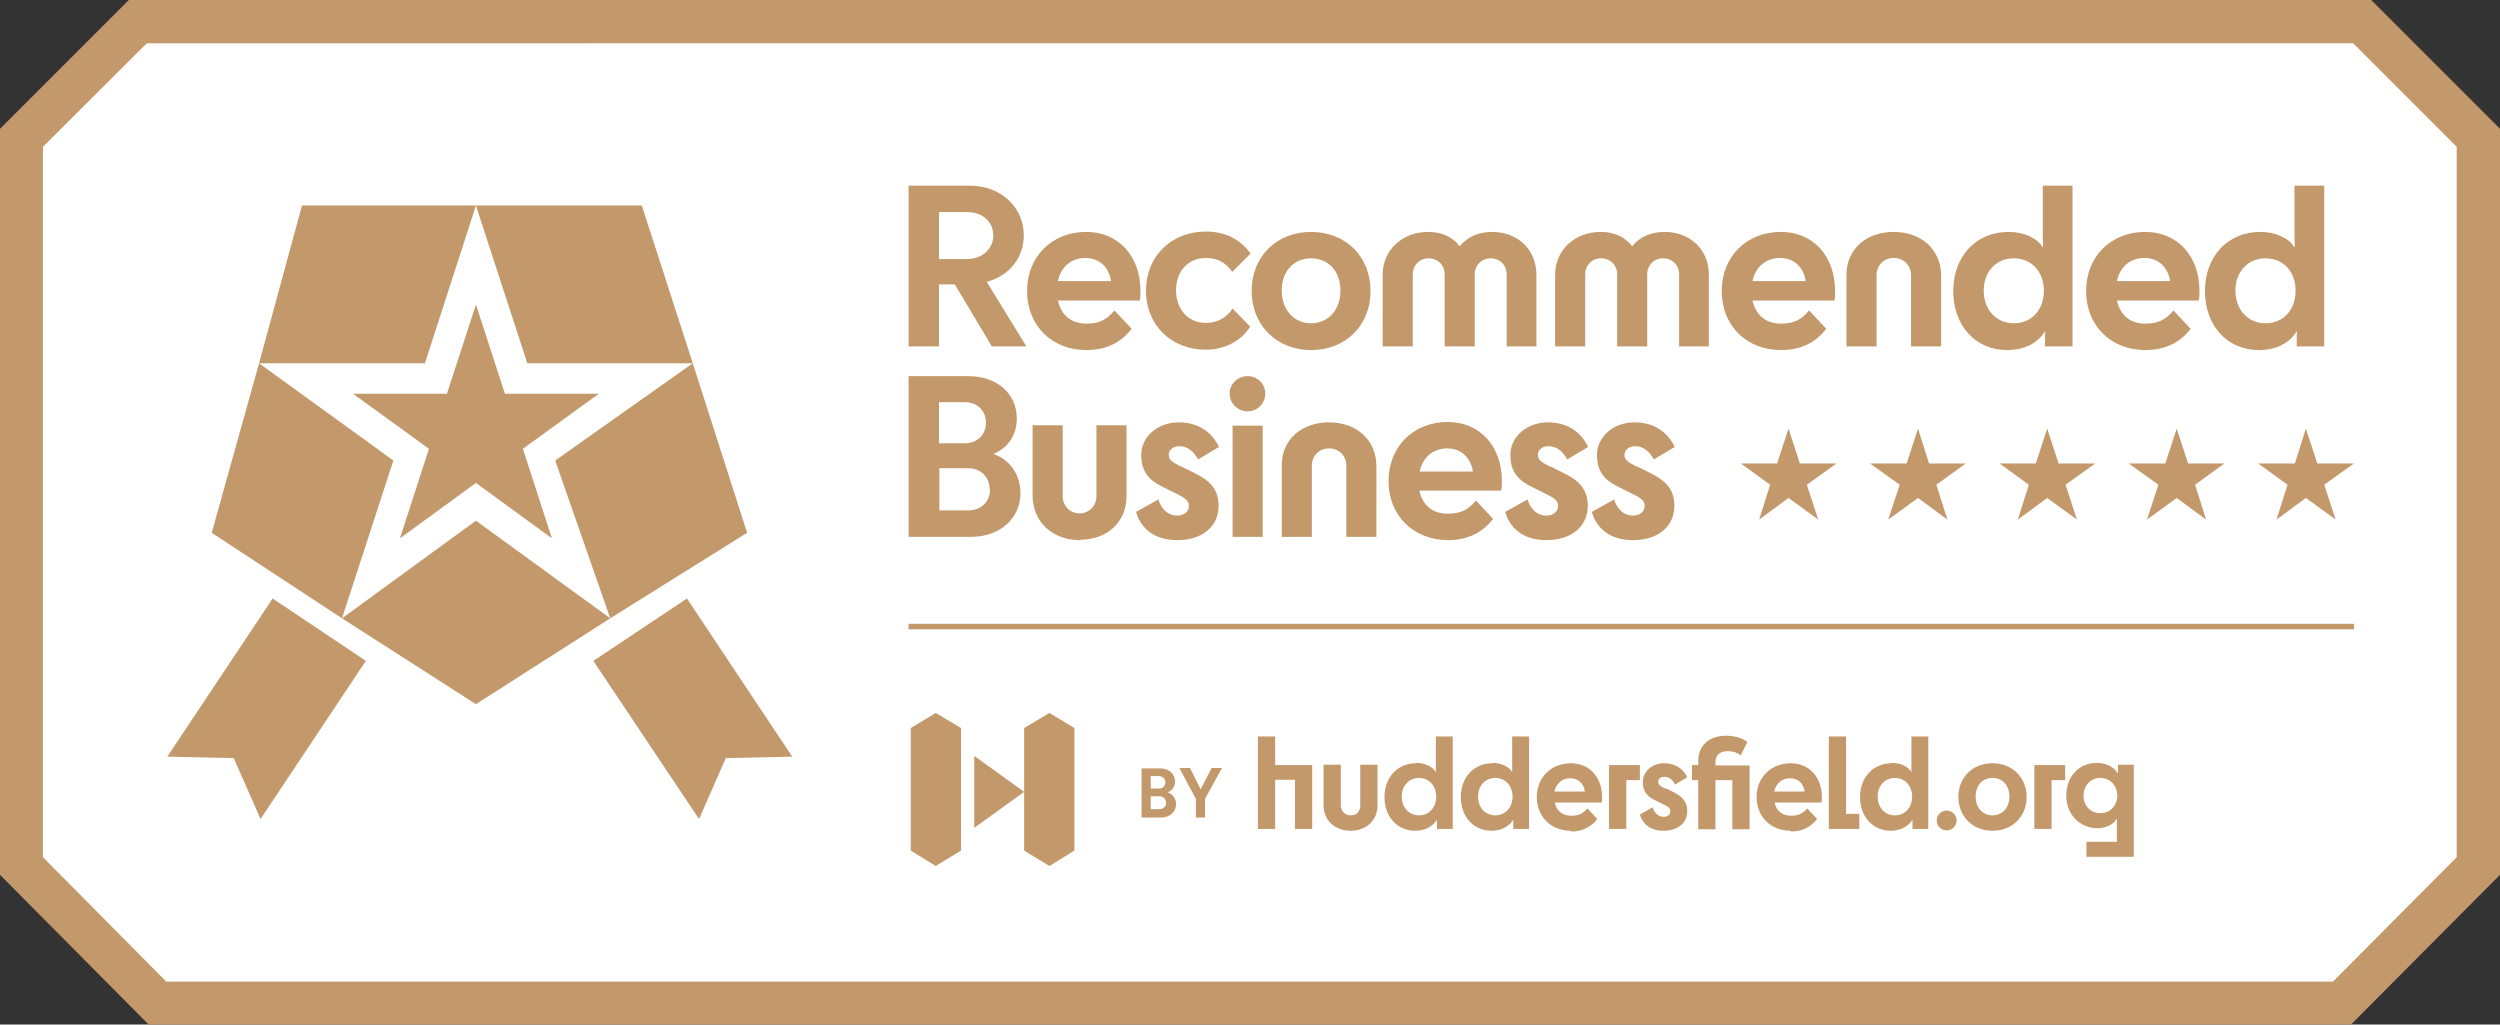
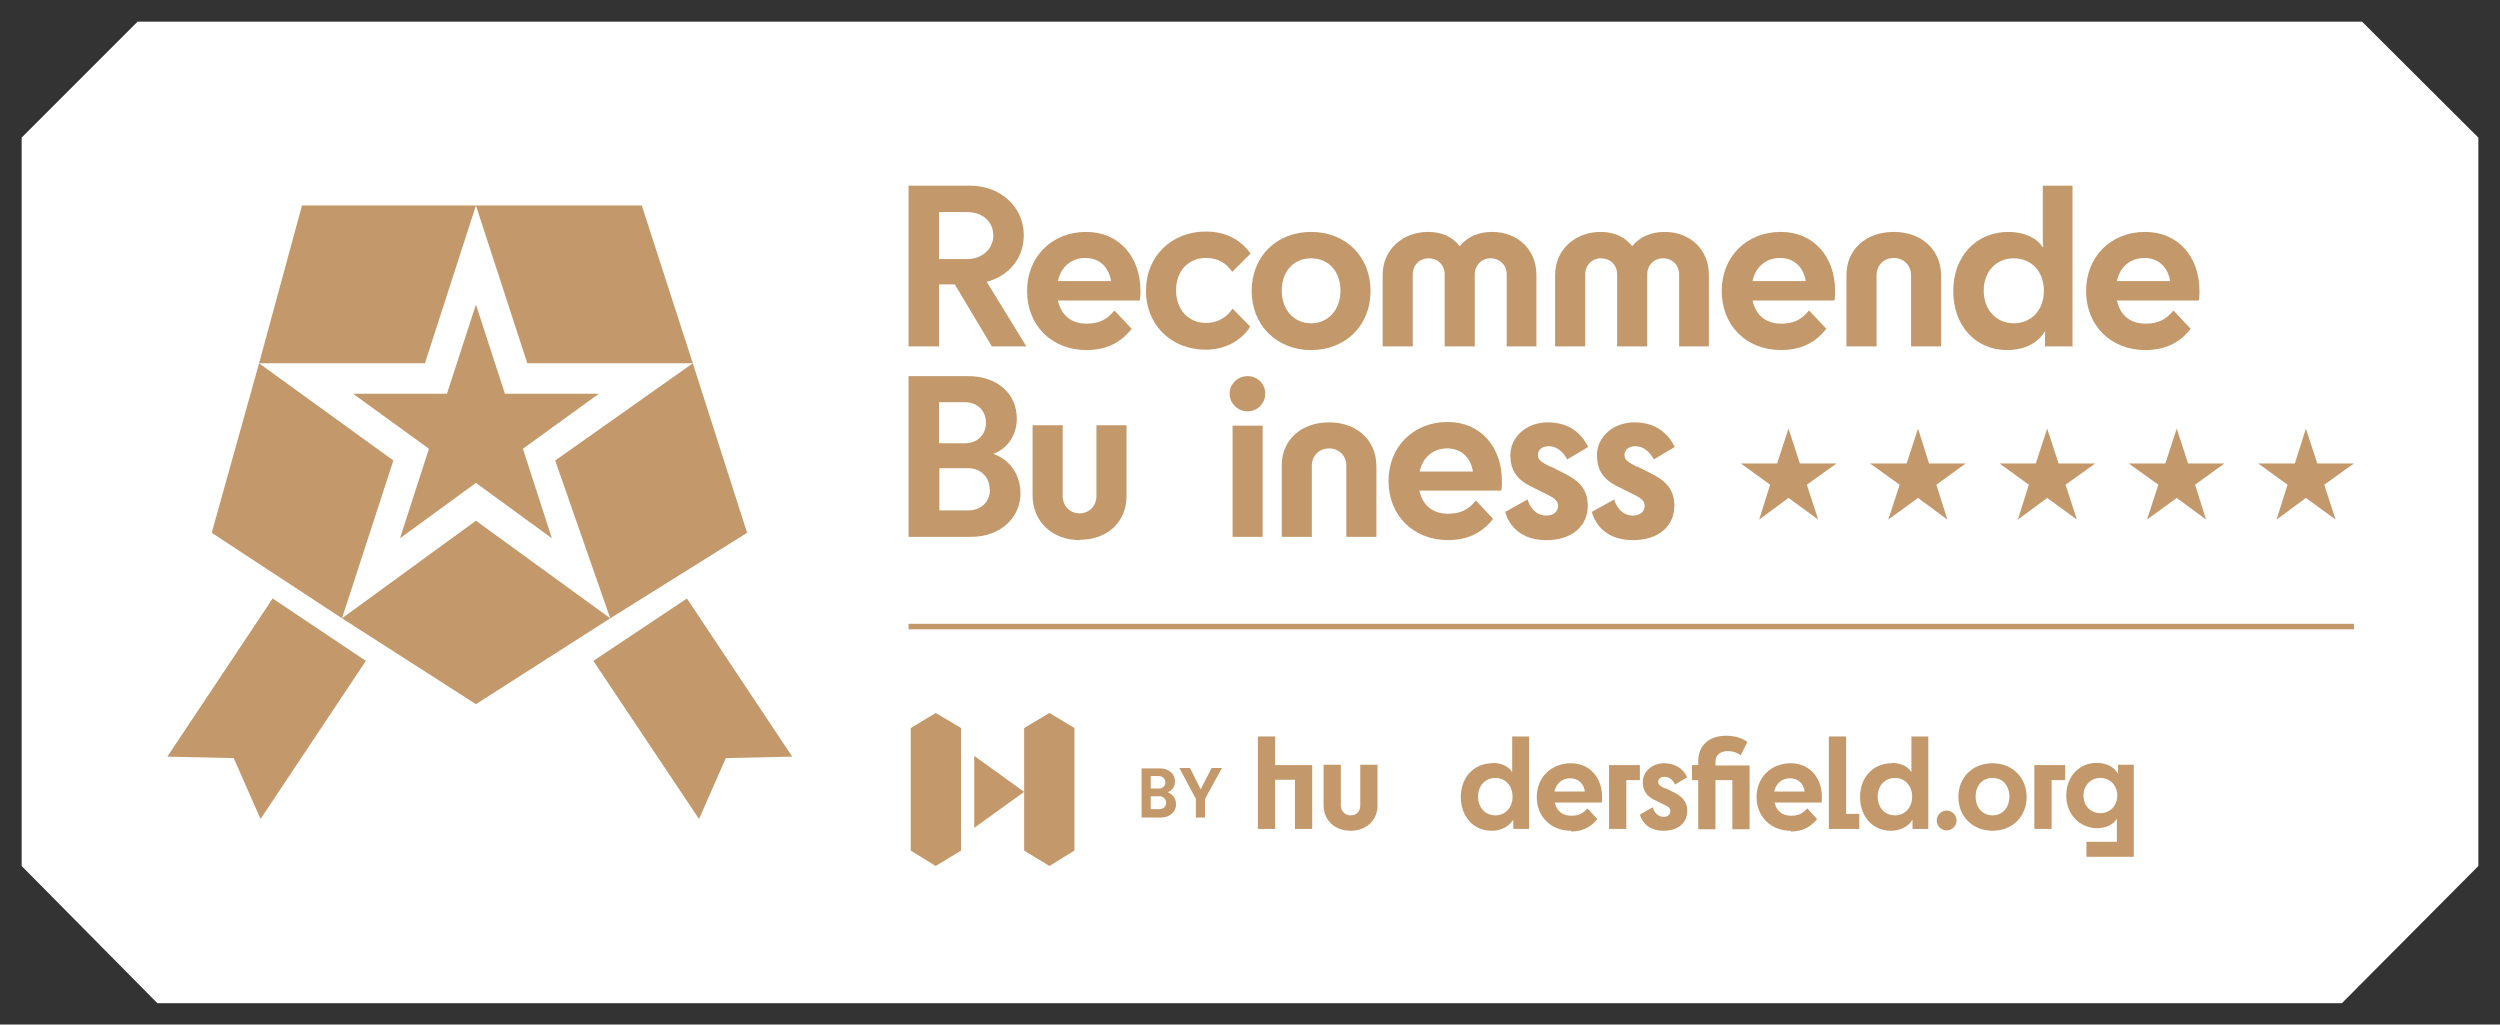
<svg xmlns="http://www.w3.org/2000/svg" id="Layer_2" data-name="Layer 2" viewBox="0 0 68.13 27.92">
  <rect x="0" y="0" width="68.13" height="27.92" fill="#333333" stroke="none" />
  <defs>
    <style> .cls-1 { fill: #c3996b; } .cls-1, .cls-2 { stroke-width: 0px; } .cls-2 { fill: #fff; } </style>
  </defs>
  <g id="Layer_1-2" data-name="Layer 1">
    <polygon class="cls-2" points="63.82 27.34 4.29 27.34 .59 23.6 .59 3.75 3.75 .59 64.37 .59 67.54 3.75 67.54 23.6 63.82 27.34" />
-     <path class="cls-1" d="M64.07,27.92H4.05L0,23.84V3.51L3.51,0h61.11l3.51,3.51v20.33l-4.06,4.08ZM4.54,26.75h59.04l3.37-3.39V4l-2.82-2.82H4L1.17,4v19.36l3.36,3.39Z" />
    <polygon class="cls-2" points="12.97 5.6 14.37 9.9 18.88 9.9 15.23 12.55 16.63 16.85 12.97 14.19 9.32 16.85 10.72 12.55 7.06 9.9 11.58 9.9 12.97 5.6" />
    <polygon class="cls-1" points="12.97 13.16 10.9 14.67 11.69 12.23 9.62 10.73 12.18 10.73 12.97 8.3 13.76 10.73 16.32 10.73 14.25 12.23 15.04 14.67 12.97 13.16" />
    <polygon class="cls-1" points="17.49 5.6 12.97 5.6 14.37 9.9 18.88 9.9 17.49 5.6" />
    <polygon class="cls-1" points="20.36 14.52 18.88 9.9 15.13 12.55 16.63 16.85 20.36 14.52" />
    <polygon class="cls-1" points="7.06 9.9 8.23 5.6 12.97 5.6 11.58 9.9 7.06 9.9" />
    <polygon class="cls-1" points="5.77 14.52 9.32 16.85 10.72 12.55 7.06 9.9 5.77 14.52" />
    <polygon class="cls-1" points="12.97 19.19 16.63 16.85 12.97 14.19 9.32 16.85 12.97 19.19" />
    <polygon class="cls-1" points="7.1 22.32 6.37 20.66 4.56 20.62 7.43 16.31 9.97 18.01 7.1 22.32" />
    <polygon class="cls-1" points="19.05 22.32 19.78 20.66 21.59 20.62 18.72 16.31 16.17 18.01 19.05 22.32" />
    <path class="cls-1" d="M26.02,7.75h-.43v1.69h-.83v-4.38h1.67c.85,0,1.47.59,1.47,1.35,0,.62-.4,1.11-1.01,1.27l1.08,1.76h-.94l-1.01-1.69ZM27.07,6.42c0-.36-.27-.64-.72-.64h-.76v1.28h.76c.44,0,.72-.3.72-.64Z" />
    <path class="cls-1" d="M29.61,9.54c-.96,0-1.62-.68-1.62-1.61s.67-1.61,1.61-1.61c.89,0,1.48.67,1.48,1.61,0,.08,0,.18-.02.26h-2.23c.09.4.36.63.78.63.34,0,.56-.11.76-.36l.47.5c-.31.4-.72.58-1.24.58ZM28.83,7.66h1.45c-.06-.38-.32-.63-.7-.63s-.67.24-.75.63Z" />
    <path class="cls-1" d="M33.58,7.41c-.15-.22-.36-.38-.72-.38-.48,0-.81.36-.81.88s.33.89.81.89c.36,0,.59-.18.73-.39l.48.49c-.22.36-.66.63-1.21.63-.95,0-1.63-.68-1.63-1.61s.69-1.61,1.63-1.61c.53,0,.94.21,1.22.6l-.5.5Z" />
    <path class="cls-1" d="M34.11,7.93c0-.94.68-1.61,1.62-1.61s1.62.67,1.62,1.61-.68,1.61-1.62,1.61-1.62-.68-1.62-1.61ZM36.53,7.92c0-.52-.32-.88-.8-.88s-.8.36-.8.88.33.89.8.89.8-.37.8-.89Z" />
    <path class="cls-1" d="M41.88,9.44h-.82v-1.96c0-.26-.19-.44-.44-.44s-.43.19-.43.44v1.96h-.82v-1.96c0-.26-.19-.44-.44-.44s-.43.19-.43.44v1.96h-.82v-1.95c0-.69.55-1.17,1.24-1.17.37,0,.67.14.86.39.2-.25.51-.39.88-.39.7,0,1.21.48,1.21,1.17v1.95Z" />
    <path class="cls-1" d="M46.58,9.44h-.82v-1.96c0-.26-.19-.44-.44-.44s-.43.19-.43.44v1.96h-.82v-1.96c0-.26-.19-.44-.44-.44s-.43.19-.43.44v1.96h-.82v-1.95c0-.69.55-1.17,1.24-1.17.37,0,.67.14.86.39.2-.25.51-.39.88-.39.7,0,1.21.48,1.21,1.17v1.95Z" />
    <path class="cls-1" d="M48.54,9.54c-.96,0-1.62-.68-1.62-1.61s.67-1.61,1.61-1.61c.89,0,1.48.67,1.48,1.61,0,.08,0,.18-.02.26h-2.23c.09.4.36.63.78.63.34,0,.56-.11.76-.36l.47.5c-.31.4-.72.58-1.24.58ZM47.76,7.66h1.45c-.06-.38-.32-.63-.7-.63s-.67.24-.75.63Z" />
    <path class="cls-1" d="M51.61,6.32c.75,0,1.29.48,1.29,1.2v1.92h-.82v-1.94c0-.27-.2-.47-.47-.47s-.47.2-.47.47v1.94h-.82v-1.95c0-.7.54-1.17,1.29-1.17Z" />
    <path class="cls-1" d="M54.74,6.32c.4,0,.77.16.92.41h.02s-.01-.1-.01-.26v-1.41h.81v4.38h-.75v-.13c0-.13,0-.22.01-.27h-.02c-.19.32-.57.5-1.02.5-.86,0-1.47-.66-1.47-1.61s.63-1.61,1.5-1.61ZM55.7,7.92c0-.52-.34-.88-.82-.88s-.82.36-.82.88.34.89.82.89.82-.36.82-.89Z" />
    <path class="cls-1" d="M58.47,9.54c-.96,0-1.62-.68-1.62-1.61s.67-1.61,1.61-1.61c.89,0,1.48.67,1.48,1.61,0,.08,0,.18-.02.26h-2.23c.09.4.36.63.78.63.34,0,.56-.11.76-.36l.47.5c-.31.4-.72.58-1.24.58ZM57.69,7.66h1.45c-.06-.38-.32-.63-.7-.63s-.67.24-.75.63Z" />
-     <path class="cls-1" d="M61.6,6.32c.4,0,.77.16.92.41h.02s-.01-.1-.01-.26v-1.41h.81v4.38h-.75v-.13c0-.13,0-.22.01-.27h-.02c-.19.32-.57.5-1.02.5-.86,0-1.47-.66-1.47-1.61s.63-1.61,1.5-1.61ZM62.56,7.92c0-.52-.34-.88-.82-.88s-.82.36-.82.88.34.89.82.89.82-.36.82-.89Z" />
    <path class="cls-1" d="M26.47,14.63h-1.71v-4.38h1.62c.79,0,1.33.47,1.33,1.16,0,.39-.2.79-.64.96.51.18.74.63.74,1.08,0,.65-.54,1.18-1.34,1.18ZM25.59,12.08h.71c.35,0,.57-.25.57-.56s-.22-.56-.58-.56h-.7v1.12ZM26.97,13.33c0-.31-.23-.57-.58-.57h-.79v1.15h.78c.37,0,.6-.25.6-.57Z" />
    <path class="cls-1" d="M29.43,14.72c-.74,0-1.29-.49-1.29-1.22v-1.91h.82v1.93c0,.27.2.47.46.47s.46-.2.46-.47v-1.93h.82v1.93c0,.71-.53,1.19-1.27,1.19Z" />
-     <path class="cls-1" d="M32.19,12.71l.38.19c.34.17.64.39.64.88,0,.55-.42.94-1.13.94-.67,0-1.01-.37-1.12-.77l.61-.34c.05.19.21.44.51.44.19,0,.32-.1.32-.27,0-.12-.08-.2-.33-.32l-.32-.16c-.34-.16-.65-.36-.65-.9,0-.49.44-.89,1.02-.89s.92.3,1.1.67l-.57.34c-.11-.2-.27-.36-.51-.36-.16,0-.29.09-.29.24,0,.13.09.19.34.32Z" />
    <path class="cls-1" d="M33.51,10.73c0-.27.22-.48.49-.48s.48.21.48.48-.22.48-.48.48-.49-.21-.49-.48ZM33.59,14.63v-3.03h.82v3.03h-.82Z" />
    <path class="cls-1" d="M36.22,11.51c.75,0,1.29.48,1.29,1.2v1.92h-.82v-1.94c0-.27-.2-.47-.47-.47s-.47.2-.47.47v1.94h-.82v-1.95c0-.7.54-1.17,1.29-1.17Z" />
    <path class="cls-1" d="M39.47,14.72c-.96,0-1.63-.68-1.63-1.61s.67-1.61,1.61-1.61c.89,0,1.48.67,1.48,1.61,0,.08,0,.18-.02.26h-2.23c.09.4.36.63.78.63.34,0,.56-.11.76-.36l.47.5c-.31.4-.72.58-1.24.58ZM38.69,12.85h1.45c-.06-.38-.32-.63-.7-.63s-.67.24-.75.63Z" />
    <path class="cls-1" d="M42.25,12.71l.38.19c.34.17.64.39.64.88,0,.55-.42.94-1.13.94-.67,0-1.01-.37-1.12-.77l.61-.34c.05.19.21.44.51.44.19,0,.32-.1.32-.27,0-.12-.08-.2-.33-.32l-.32-.16c-.34-.16-.65-.36-.65-.9,0-.49.44-.89,1.02-.89s.92.3,1.1.67l-.57.34c-.11-.2-.27-.36-.51-.36-.16,0-.29.09-.29.24,0,.13.09.19.34.32Z" />
    <path class="cls-1" d="M44.61,12.71l.38.19c.34.17.64.39.64.88,0,.55-.42.94-1.13.94-.67,0-1.01-.37-1.12-.77l.61-.34c.05.19.21.44.51.44.19,0,.32-.1.32-.27,0-.12-.08-.2-.33-.32l-.32-.16c-.34-.16-.65-.36-.65-.9,0-.49.44-.89,1.02-.89s.92.3,1.1.67l-.57.34c-.11-.2-.27-.36-.51-.36-.16,0-.29.09-.29.24,0,.13.09.19.34.32Z" />
    <path class="cls-1" d="M34.28,22.59v-2.52h.47v.78h1.01v1.74h-.47v-1.34h-.54v1.34h-.47Z" />
    <path class="cls-1" d="M36.81,22.64c-.43,0-.74-.28-.74-.7v-1.1h.47v1.11c0,.15.11.27.27.27s.26-.11.26-.27v-1.11h.47v1.11c0,.41-.31.69-.73.69Z" />
-     <path class="cls-1" d="M38.59,20.79c.23,0,.44.09.53.24h.01s0-.06,0-.15v-.81h.46v2.52h-.43v-.08c0-.07,0-.12,0-.16h-.01c-.11.18-.33.29-.58.29-.49,0-.84-.38-.84-.92s.36-.92.86-.92ZM39.14,21.71c0-.3-.2-.51-.47-.51s-.47.21-.47.51.2.51.47.51.47-.21.47-.51Z" />
    <path class="cls-1" d="M40.67,20.79c.23,0,.44.09.53.24h.01s0-.06,0-.15v-.81h.46v2.52h-.43v-.08c0-.07,0-.12,0-.16h-.01c-.11.18-.33.29-.58.29-.49,0-.84-.38-.84-.92s.36-.92.86-.92ZM41.22,21.71c0-.3-.2-.51-.47-.51s-.47.21-.47.51.2.51.47.51.47-.21.47-.51Z" />
    <path class="cls-1" d="M42.81,22.64c-.55,0-.93-.39-.93-.92s.39-.92.93-.92c.51,0,.85.39.85.92,0,.05,0,.1-.01.15h-1.28c.05.23.21.36.45.36.2,0,.32-.06.44-.2l.27.29c-.18.23-.42.34-.71.34ZM42.36,21.57h.83c-.03-.22-.18-.36-.4-.36s-.38.14-.43.36Z" />
    <path class="cls-1" d="M44.69,20.85v.41h-.37v1.33h-.47v-1.74h.84Z" />
    <path class="cls-1" d="M45.39,21.48l.22.11c.2.1.37.23.37.51,0,.32-.24.54-.65.54-.38,0-.58-.22-.64-.44l.35-.2c.03.11.12.26.3.26.11,0,.18-.06.18-.16,0-.07-.05-.12-.19-.18l-.18-.09c-.2-.09-.38-.21-.38-.52,0-.28.25-.51.58-.51s.53.17.63.38l-.33.2c-.06-.12-.15-.21-.3-.21-.09,0-.16.05-.16.14,0,.08.05.11.19.18Z" />
    <path class="cls-1" d="M46.11,20.85h.17v-.1c0-.45.31-.7.76-.7.3,0,.49.1.58.17l-.18.36c-.08-.05-.18-.11-.36-.11s-.33.09-.33.3v.09h.93v1.74h-.47v-1.34h-.46v1.34h-.47v-1.34h-.17v-.4Z" />
    <path class="cls-1" d="M48.8,22.64c-.55,0-.93-.39-.93-.92s.39-.92.93-.92c.51,0,.85.39.85.92,0,.05,0,.1-.01.15h-1.28c.05.23.21.36.45.36.2,0,.32-.06.44-.2l.27.29c-.18.23-.42.34-.71.34ZM48.35,21.57h.83c-.03-.22-.18-.36-.4-.36s-.38.14-.43.36Z" />
    <path class="cls-1" d="M49.84,20.07h.47v2.11h.36v.41h-.83v-2.52Z" />
    <path class="cls-1" d="M51.55,20.79c.23,0,.44.09.53.24h.01s0-.06,0-.15v-.81h.46v2.52h-.43v-.08c0-.07,0-.12,0-.16h-.01c-.11.18-.33.29-.58.29-.49,0-.84-.38-.84-.92s.36-.92.86-.92ZM52.11,21.71c0-.3-.2-.51-.47-.51s-.47.21-.47.51.2.51.47.51.47-.21.47-.51Z" />
    <path class="cls-1" d="M52.78,22.36c0-.15.12-.27.27-.27s.27.12.27.27-.12.27-.27.27-.27-.12-.27-.27Z" />
    <path class="cls-1" d="M53.37,21.72c0-.54.39-.92.93-.92s.93.39.93.92-.39.92-.93.92-.93-.39-.93-.92ZM54.76,21.71c0-.3-.18-.51-.46-.51s-.46.21-.46.51.19.51.46.51.46-.21.46-.51Z" />
    <path class="cls-1" d="M56.28,20.85v.41h-.37v1.33h-.47v-1.74h.84Z" />
    <path class="cls-1" d="M57.14,20.79c.26,0,.47.11.57.28h.01s0-.07,0-.15v-.08h.43v2.51h-1.29v-.41h.83v-.47c0-.08,0-.11,0-.15h-.01c-.08.14-.28.25-.52.25-.48,0-.85-.37-.85-.89s.35-.89.83-.89ZM56.78,21.68c0,.29.2.48.46.48s.46-.2.46-.48-.2-.48-.46-.48-.46.2-.46.48Z" />
    <path class="cls-1" d="M31.63,22.28h-.52v-1.34h.5c.24,0,.41.14.41.36,0,.12-.06.24-.2.29.16.06.23.19.23.33,0,.2-.17.36-.41.36ZM31.36,21.49h.22c.11,0,.18-.08.18-.17s-.07-.17-.18-.17h-.22v.34ZM31.78,21.88c0-.09-.07-.18-.18-.18h-.24v.35h.24c.11,0,.18-.08.18-.18Z" />
    <path class="cls-1" d="M32.59,21.77l-.45-.84h.29l.29.58h0l.3-.58h.28l-.46.84v.51h-.25v-.51Z" />
    <polygon class="cls-1" points="48.74 13.57 47.94 14.16 48.24 13.21 47.44 12.63 48.43 12.63 48.74 11.68 49.05 12.63 50.05 12.63 49.24 13.21 49.55 14.16 48.74 13.57" />
    <polygon class="cls-1" points="52.27 13.57 51.46 14.16 51.77 13.21 50.96 12.63 51.96 12.63 52.27 11.68 52.57 12.63 53.57 12.63 52.77 13.21 53.07 14.16 52.27 13.57" />
    <polygon class="cls-1" points="55.79 13.57 54.99 14.16 55.29 13.21 54.49 12.63 55.48 12.63 55.79 11.68 56.1 12.63 57.1 12.63 56.29 13.21 56.6 14.16 55.79 13.57" />
    <polygon class="cls-1" points="59.32 13.57 58.51 14.16 58.82 13.21 58.01 12.63 59.01 12.63 59.32 11.68 59.63 12.63 60.62 12.63 59.82 13.21 60.12 14.16 59.32 13.57" />
    <polygon class="cls-1" points="62.84 13.57 62.04 14.16 62.34 13.21 61.54 12.63 62.54 12.63 62.84 11.68 63.15 12.63 64.15 12.63 63.34 13.21 63.65 14.16 62.84 13.57" />
    <polygon class="cls-1" points="26.55 22.56 26.55 20.6 27.91 21.58 26.55 22.56" />
    <polygon class="cls-1" points="25.5 19.43 24.82 19.84 24.82 23.18 25.5 23.6 26.19 23.18 26.19 19.84 25.5 19.43" />
    <polygon class="cls-1" points="28.6 19.43 27.91 19.84 27.91 23.18 28.6 23.6 29.28 23.18 29.28 19.84 28.6 19.43" />
    <rect class="cls-1" x="24.76" y="17" width="39.39" height=".15" />
  </g>
</svg>